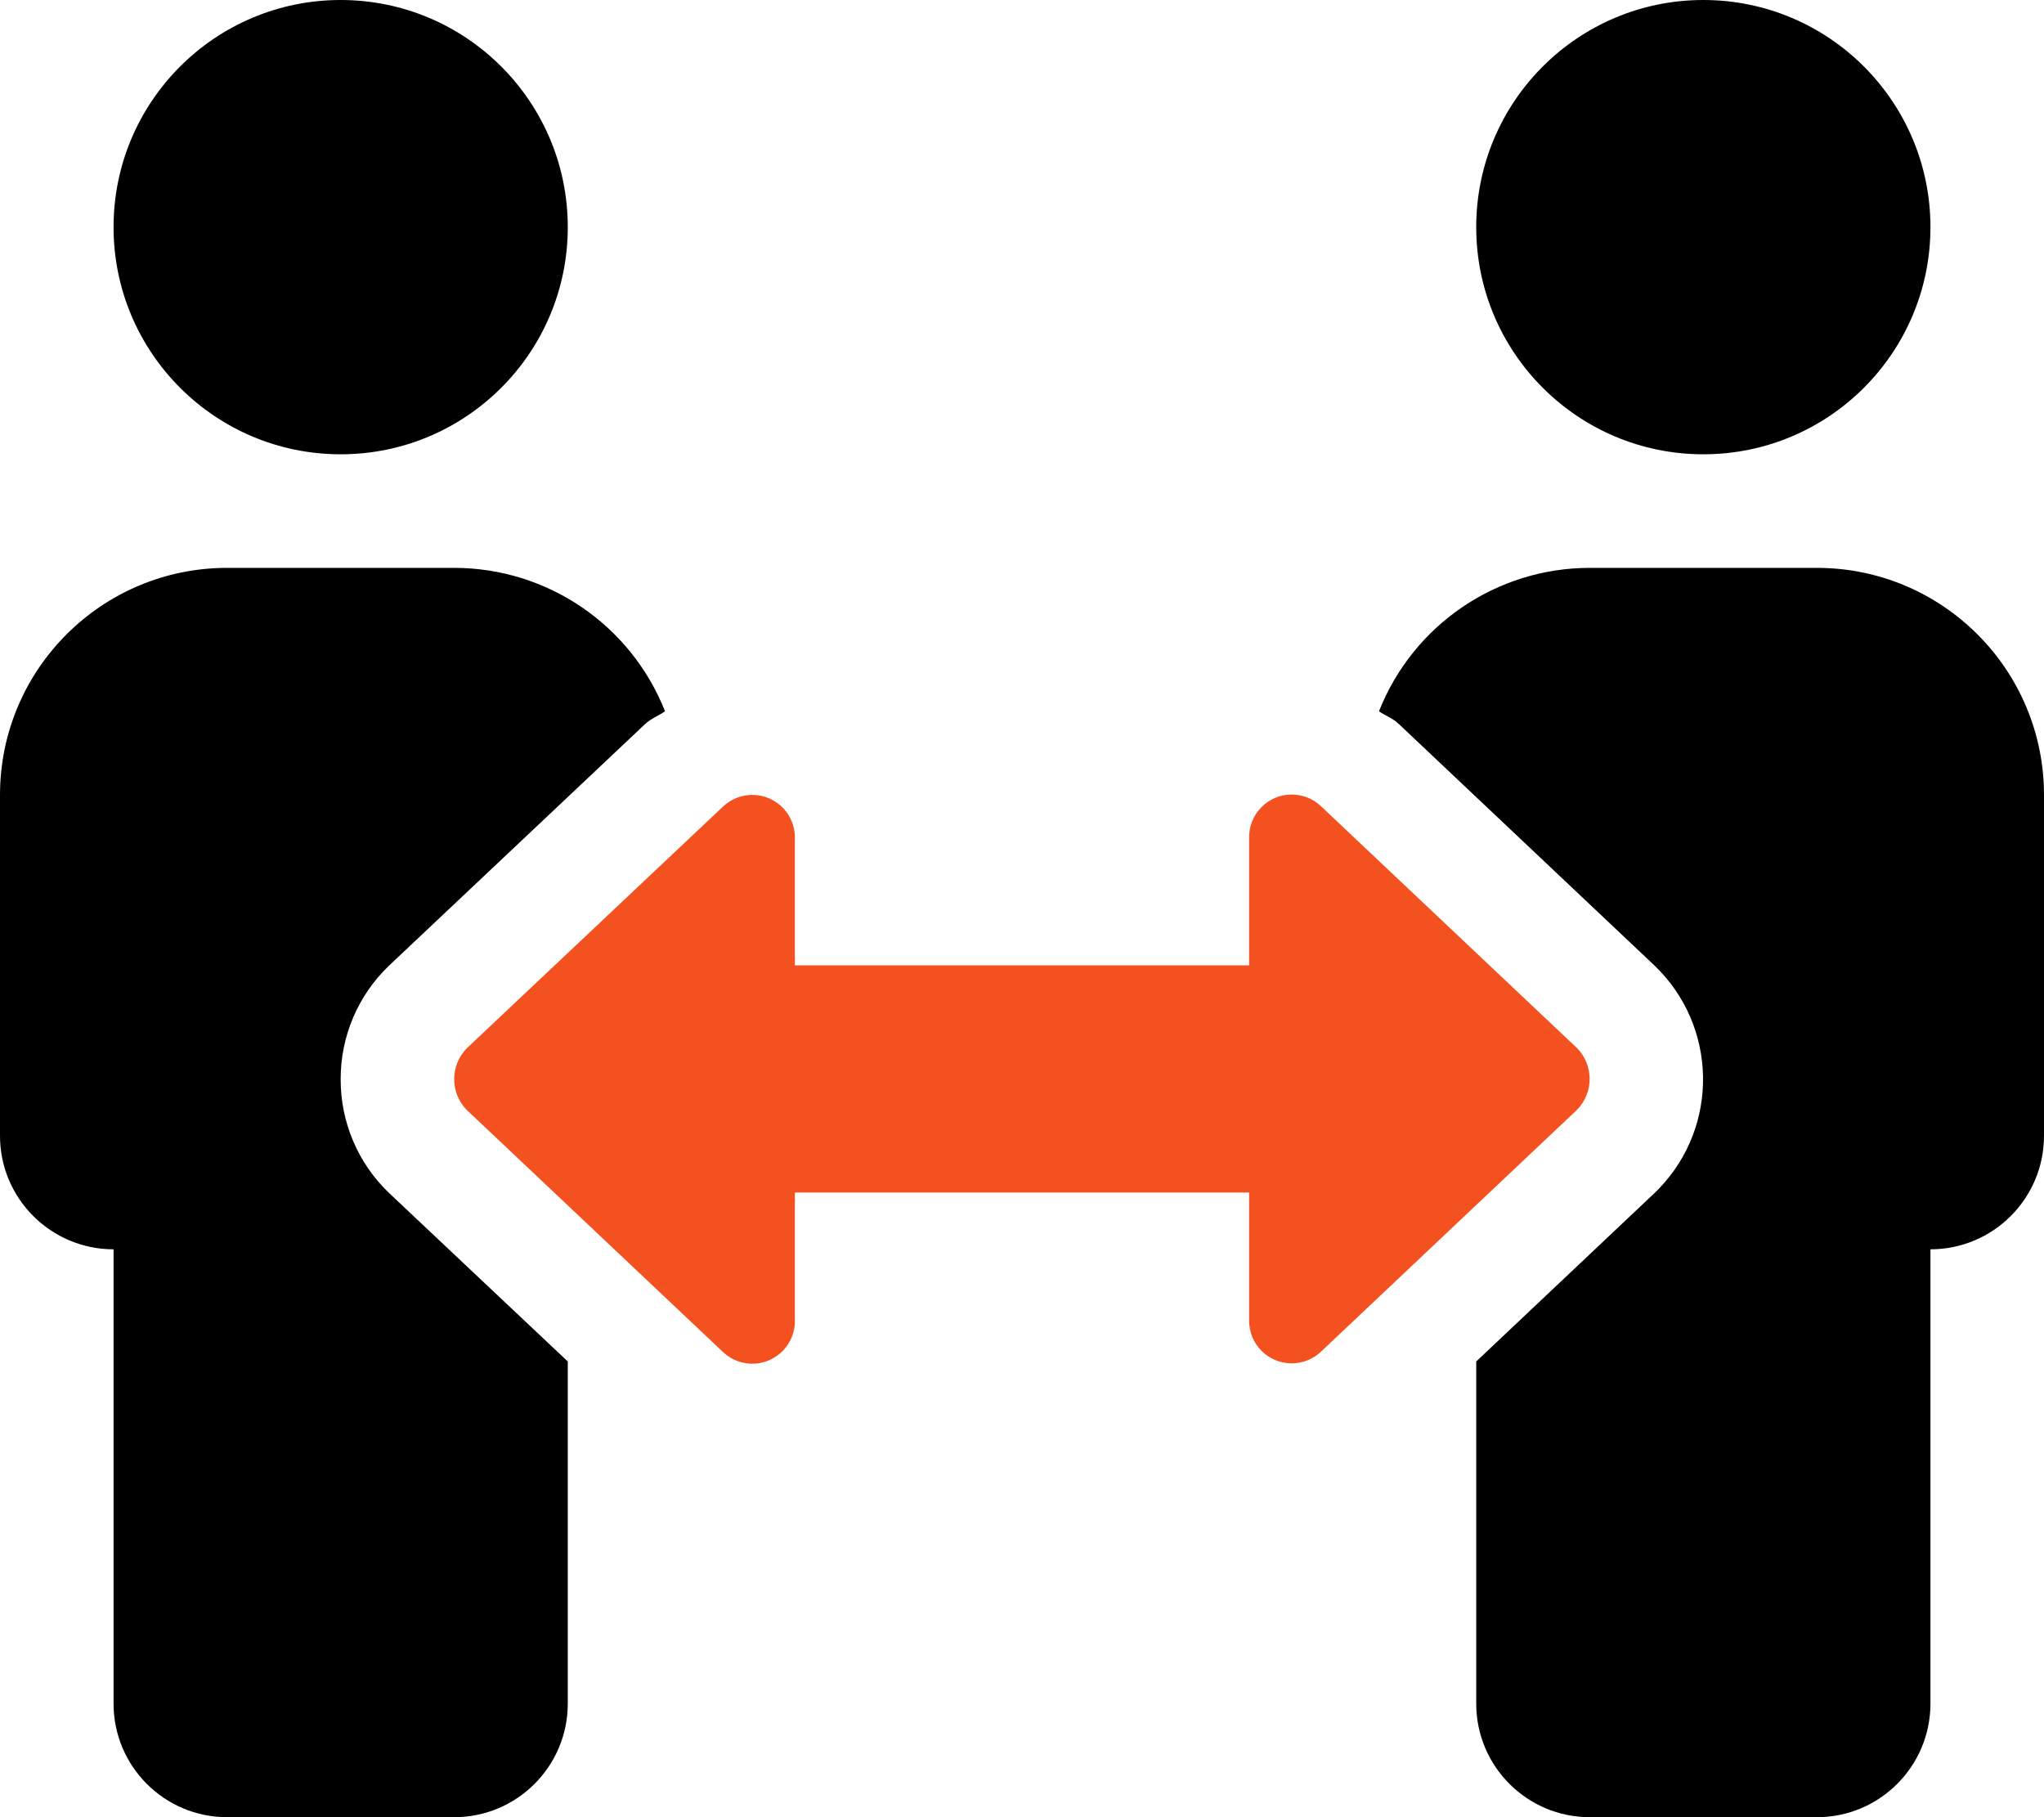
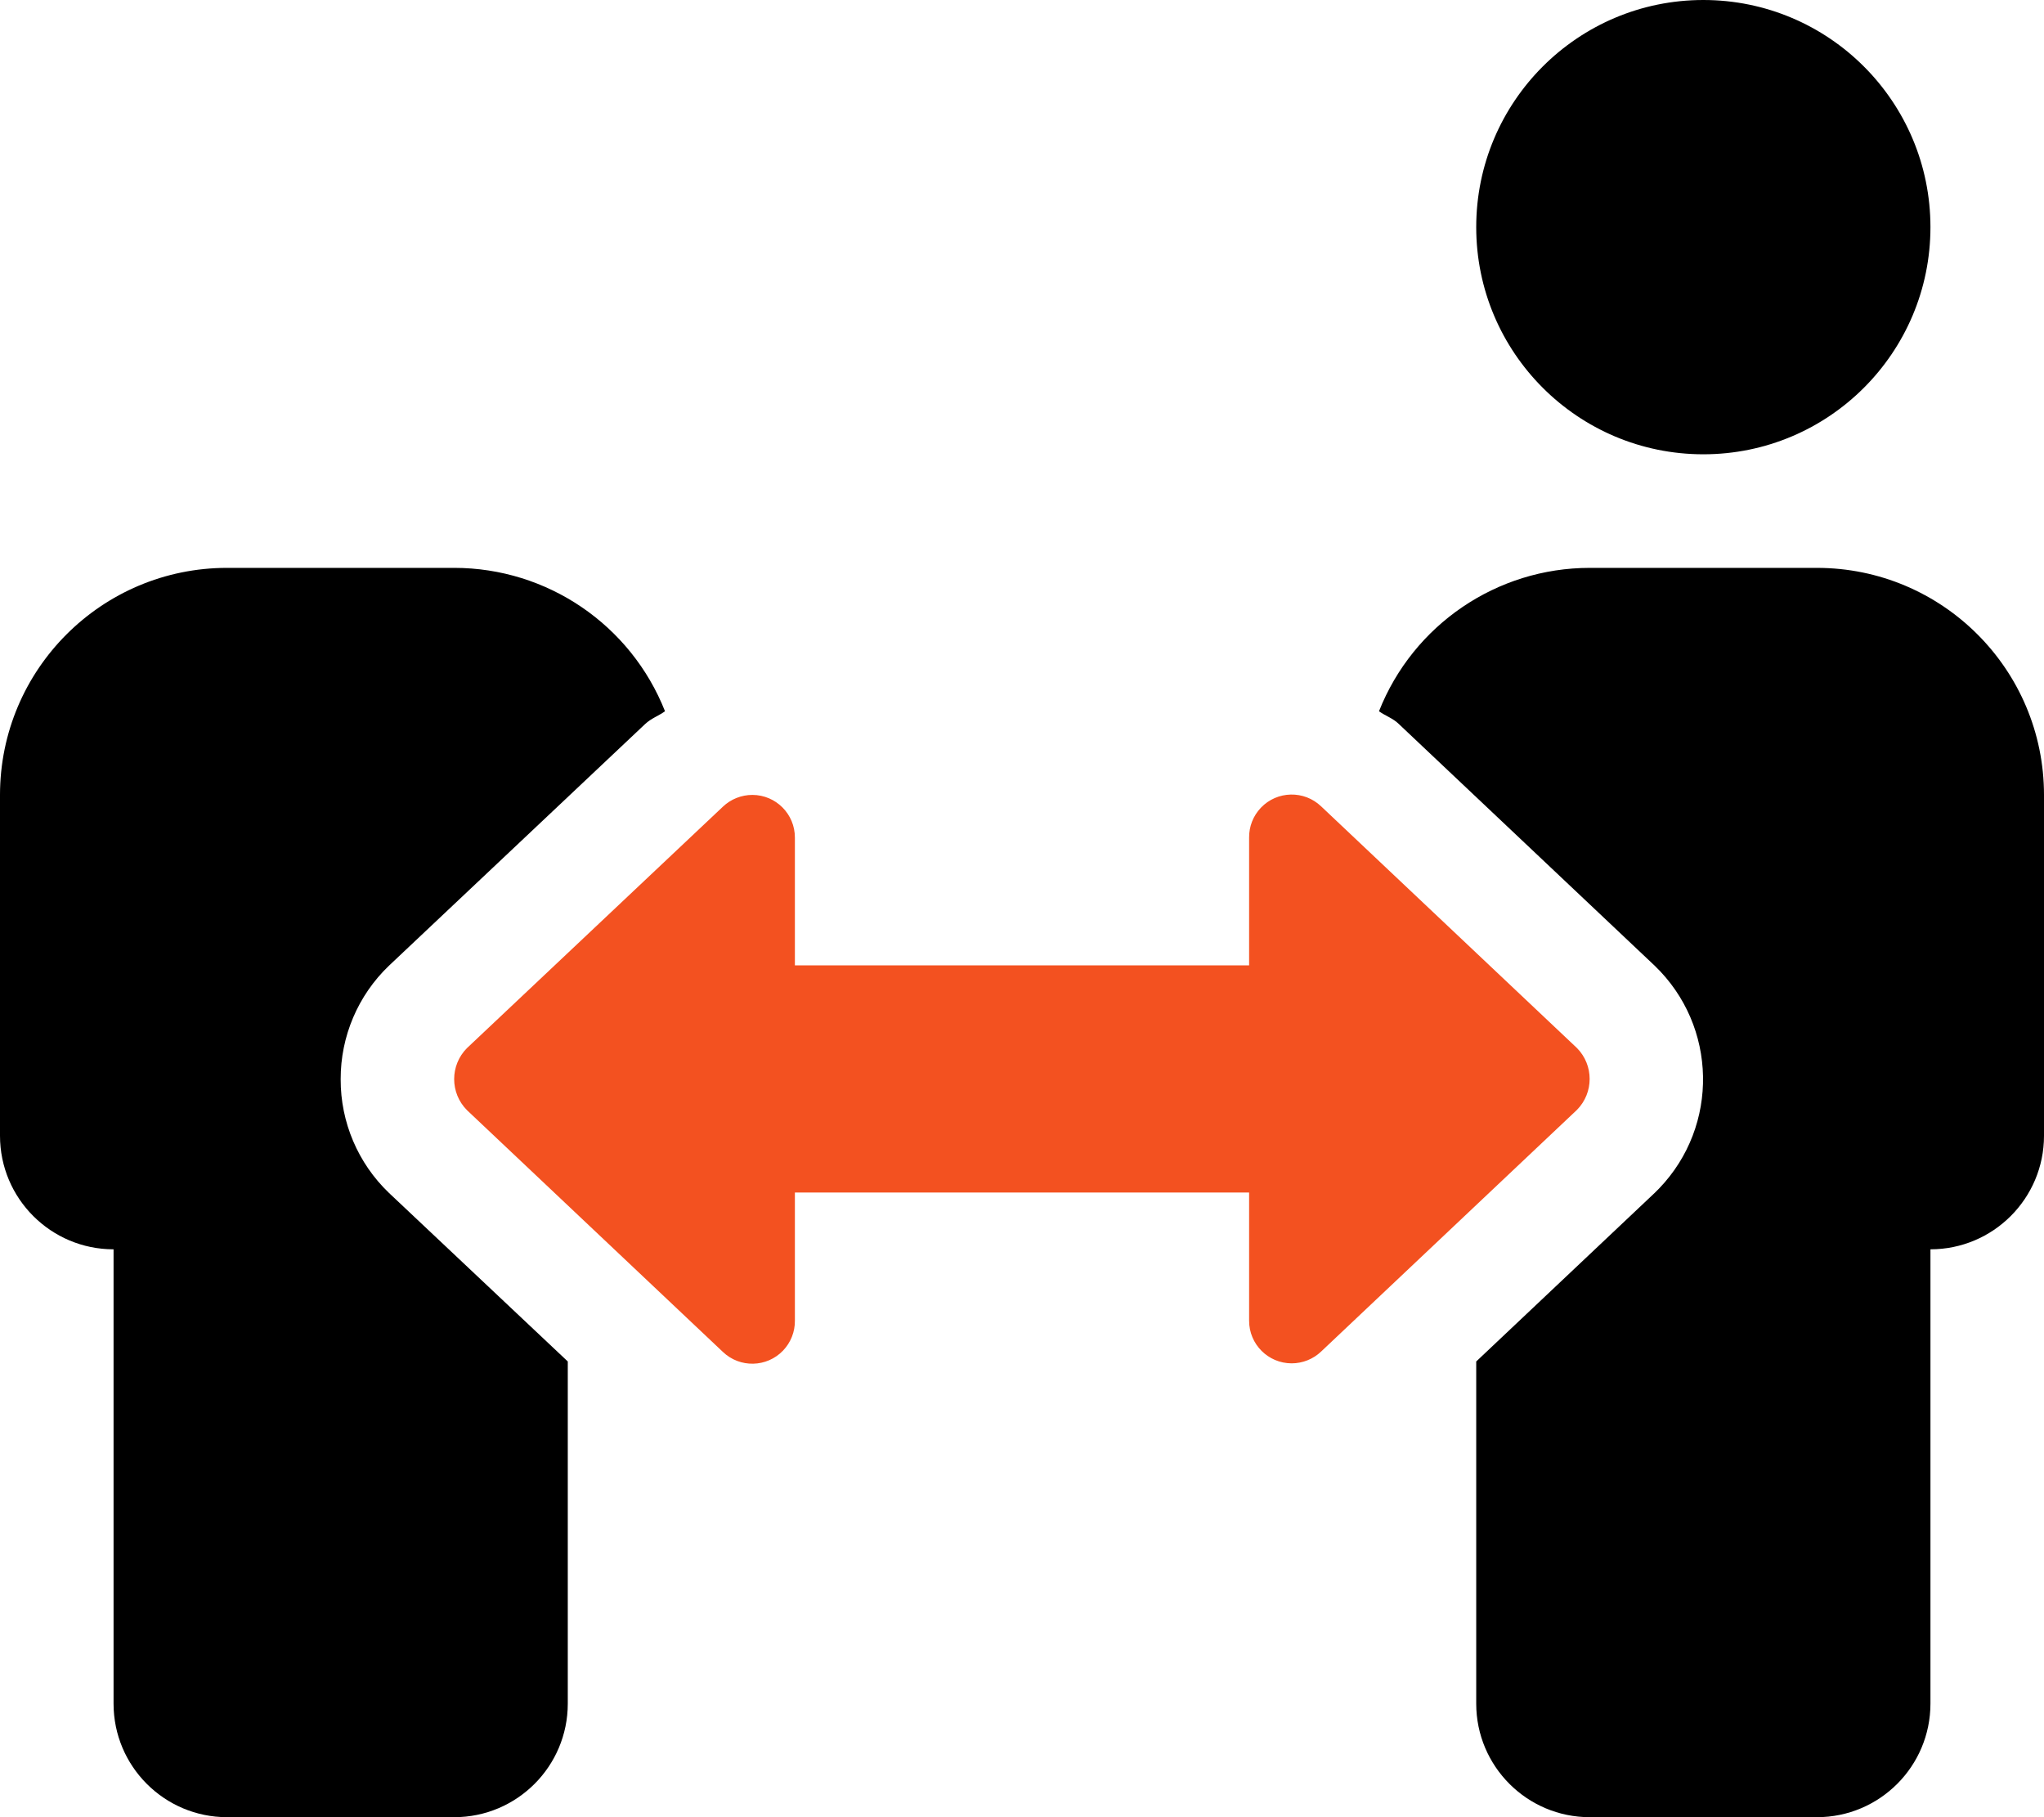
<svg xmlns="http://www.w3.org/2000/svg" id="b" width="576" height="512" viewBox="0 0 576 512">
  <g id="c">
-     <circle cx="96" cy="64" r="64" />
    <path d="m96,304.1c-.04-12.08,4.88-23.65,13.6-32l72.2-68.1c1.7-1.6,3.8-2.3,5.6-3.6-9.64-24.38-33.19-40.39-59.4-40.4h-64C28.65,160,0,188.65,0,224v96c0,17.67,14.33,32,32,32v128c0,17.67,14.33,32,32,32h64c17.67,0,32-14.33,32-32v-96.4l-50.4-47.5c-8.72-8.35-13.64-19.92-13.6-32Z" />
    <circle cx="480" cy="64" r="64" />
    <path d="m512,160h-64c-26.21,0-49.76,16.02-59.4,40.4,1.8,1.3,4,2,5.6,3.6l72.1,68.1c17.67,17,18.22,45.11,1.22,62.78-.4.41-.81.82-1.22,1.22l-50.3,47.5v96.4c0,17.67,14.33,32,32,32h64c17.67,0,32-14.33,32-32v-128c17.67,0,32-14.33,32-32v-96c0-35.35-28.65-64-64-64Z" />
    <path d="m444.4,295.3l-72.1-68.1c-4.79-4.58-12.38-4.42-16.97.37-2.17,2.27-3.37,5.3-3.33,8.43v36h-128v-36c.02-6.63-5.34-12.01-11.97-12.03-3.1,0-6.09,1.19-8.33,3.33l-72.1,68c-4.82,4.84-4.82,12.66,0,17.5l72.1,68.1c4.79,4.58,12.38,4.42,16.97-.37,2.17-2.27,3.37-5.3,3.33-8.43v-36.1h128v36.1c-.02,6.63,5.34,12.01,11.97,12.03,3.1,0,6.09-1.19,8.33-3.33l72.1-68.1c4.75-4.83,4.75-12.57,0-17.4Z" style="fill:#f35120;" />
  </g>
</svg>